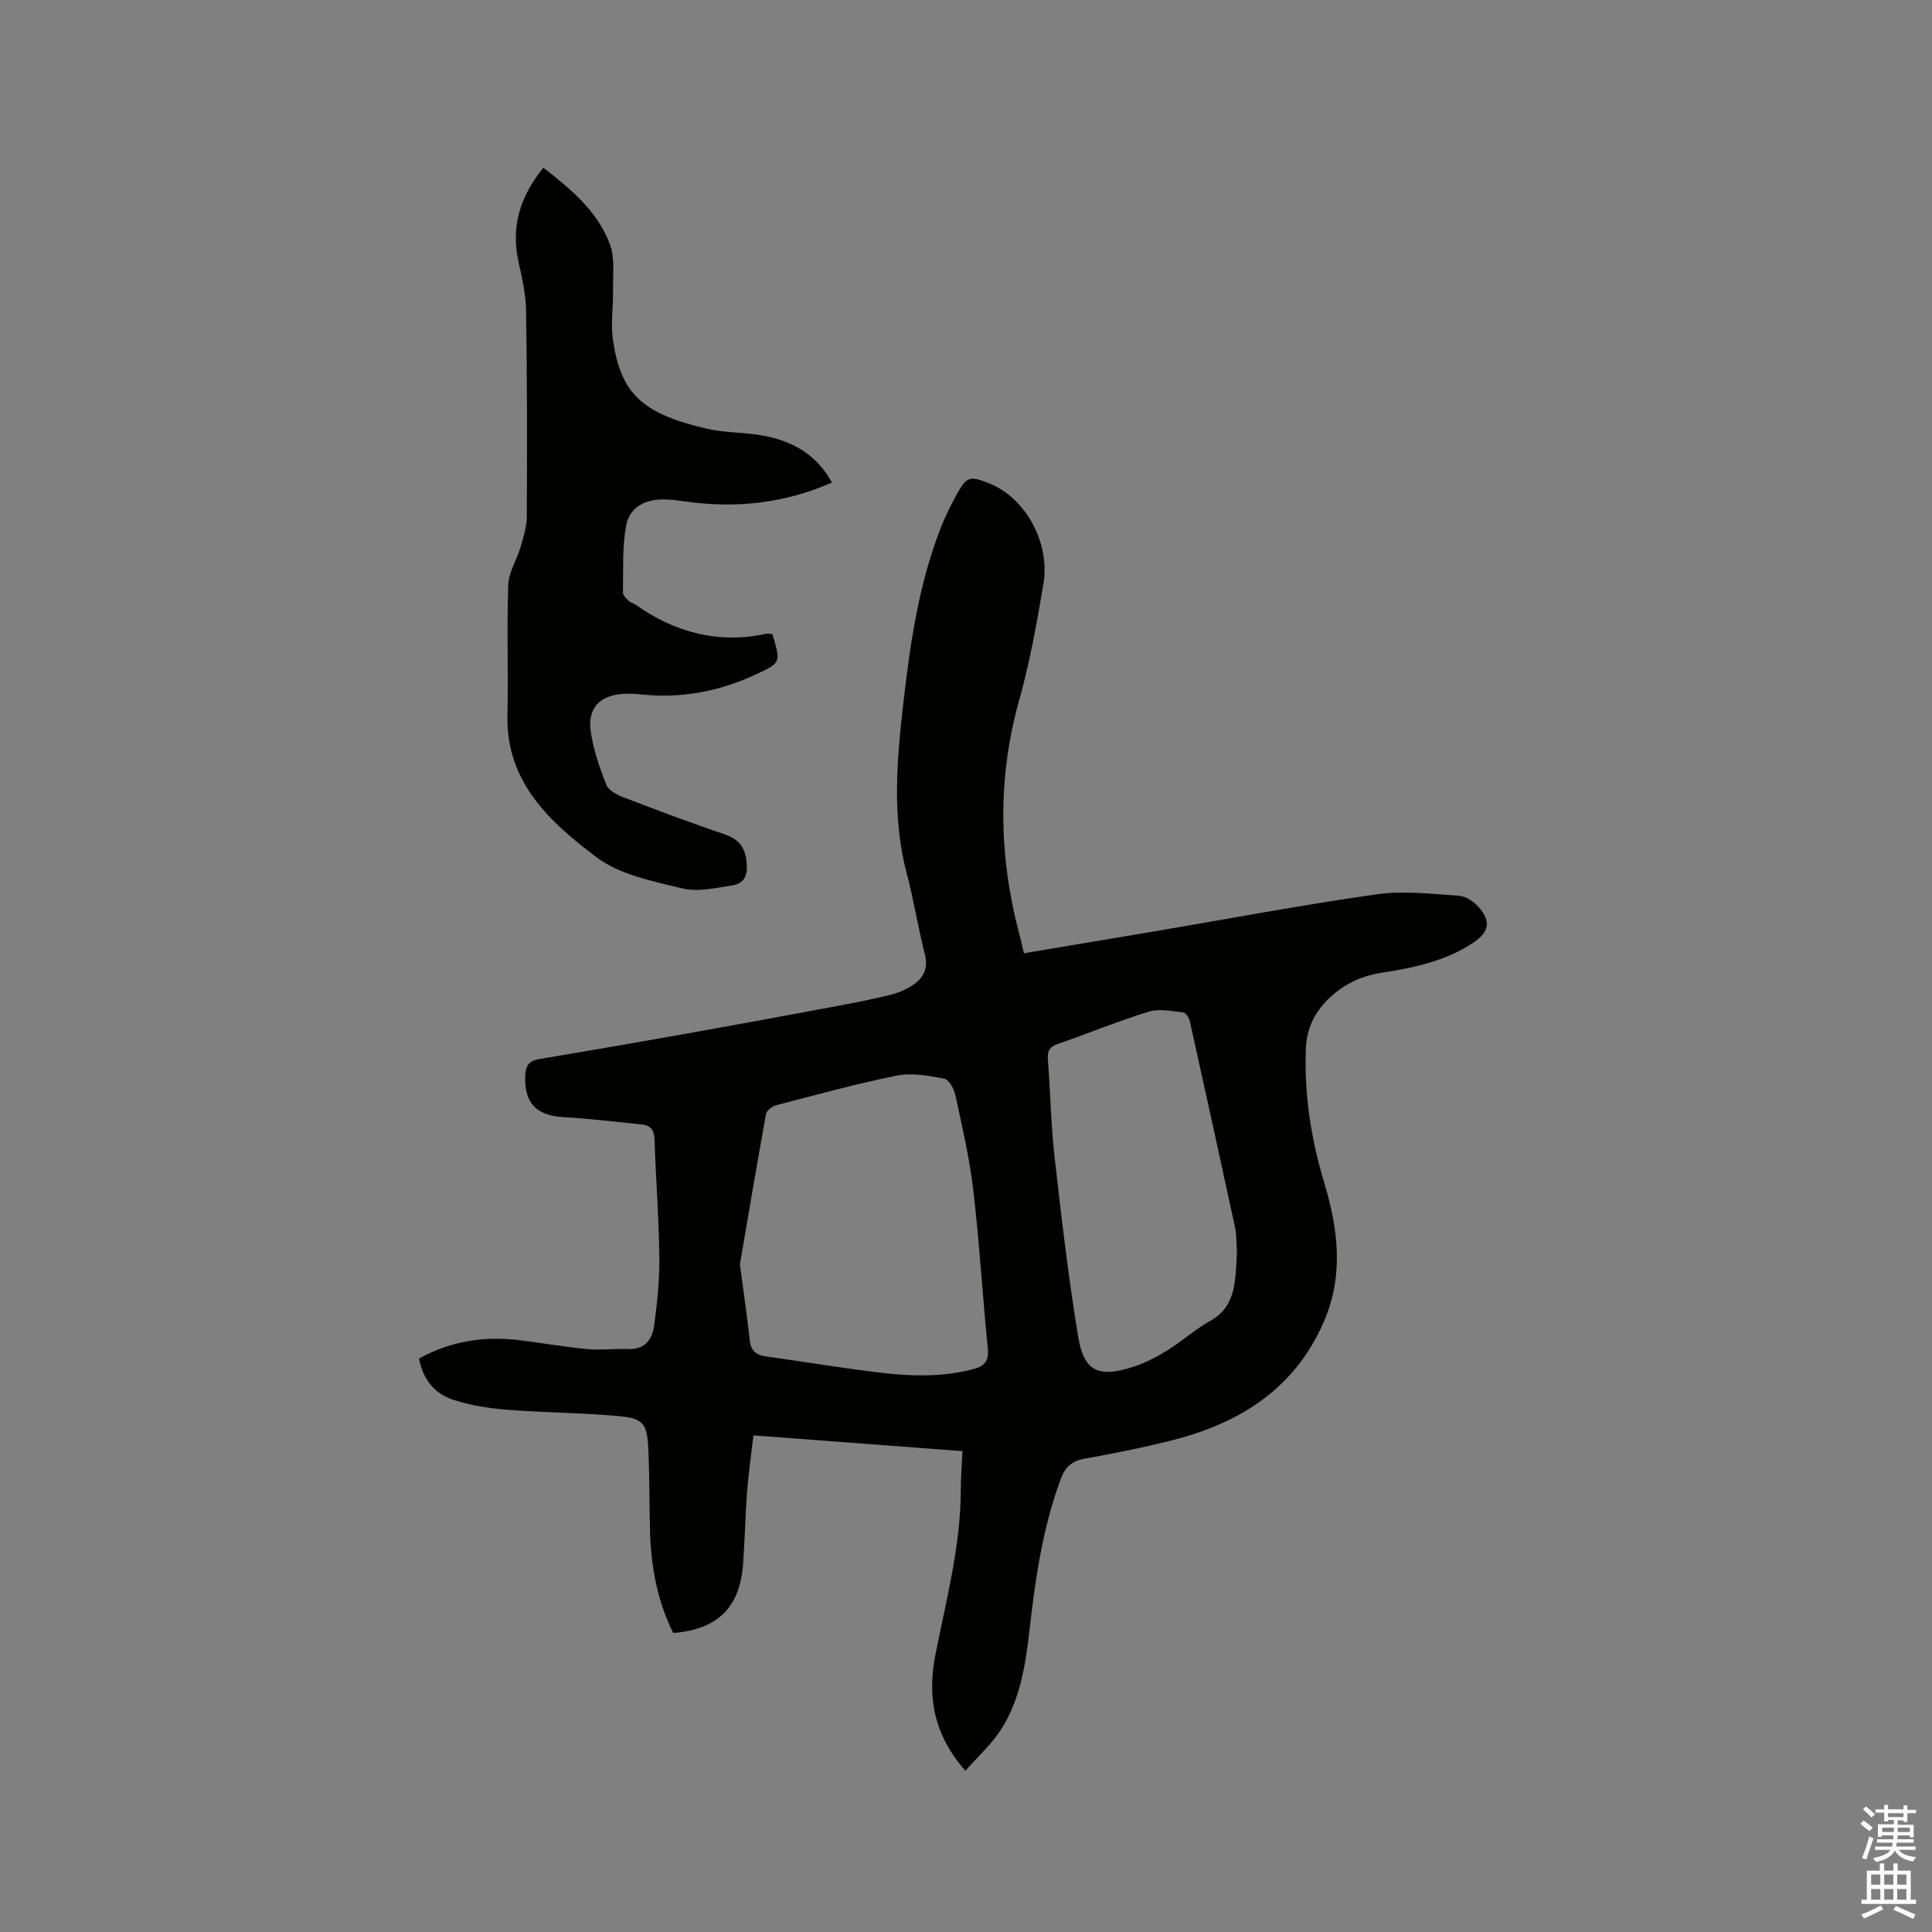
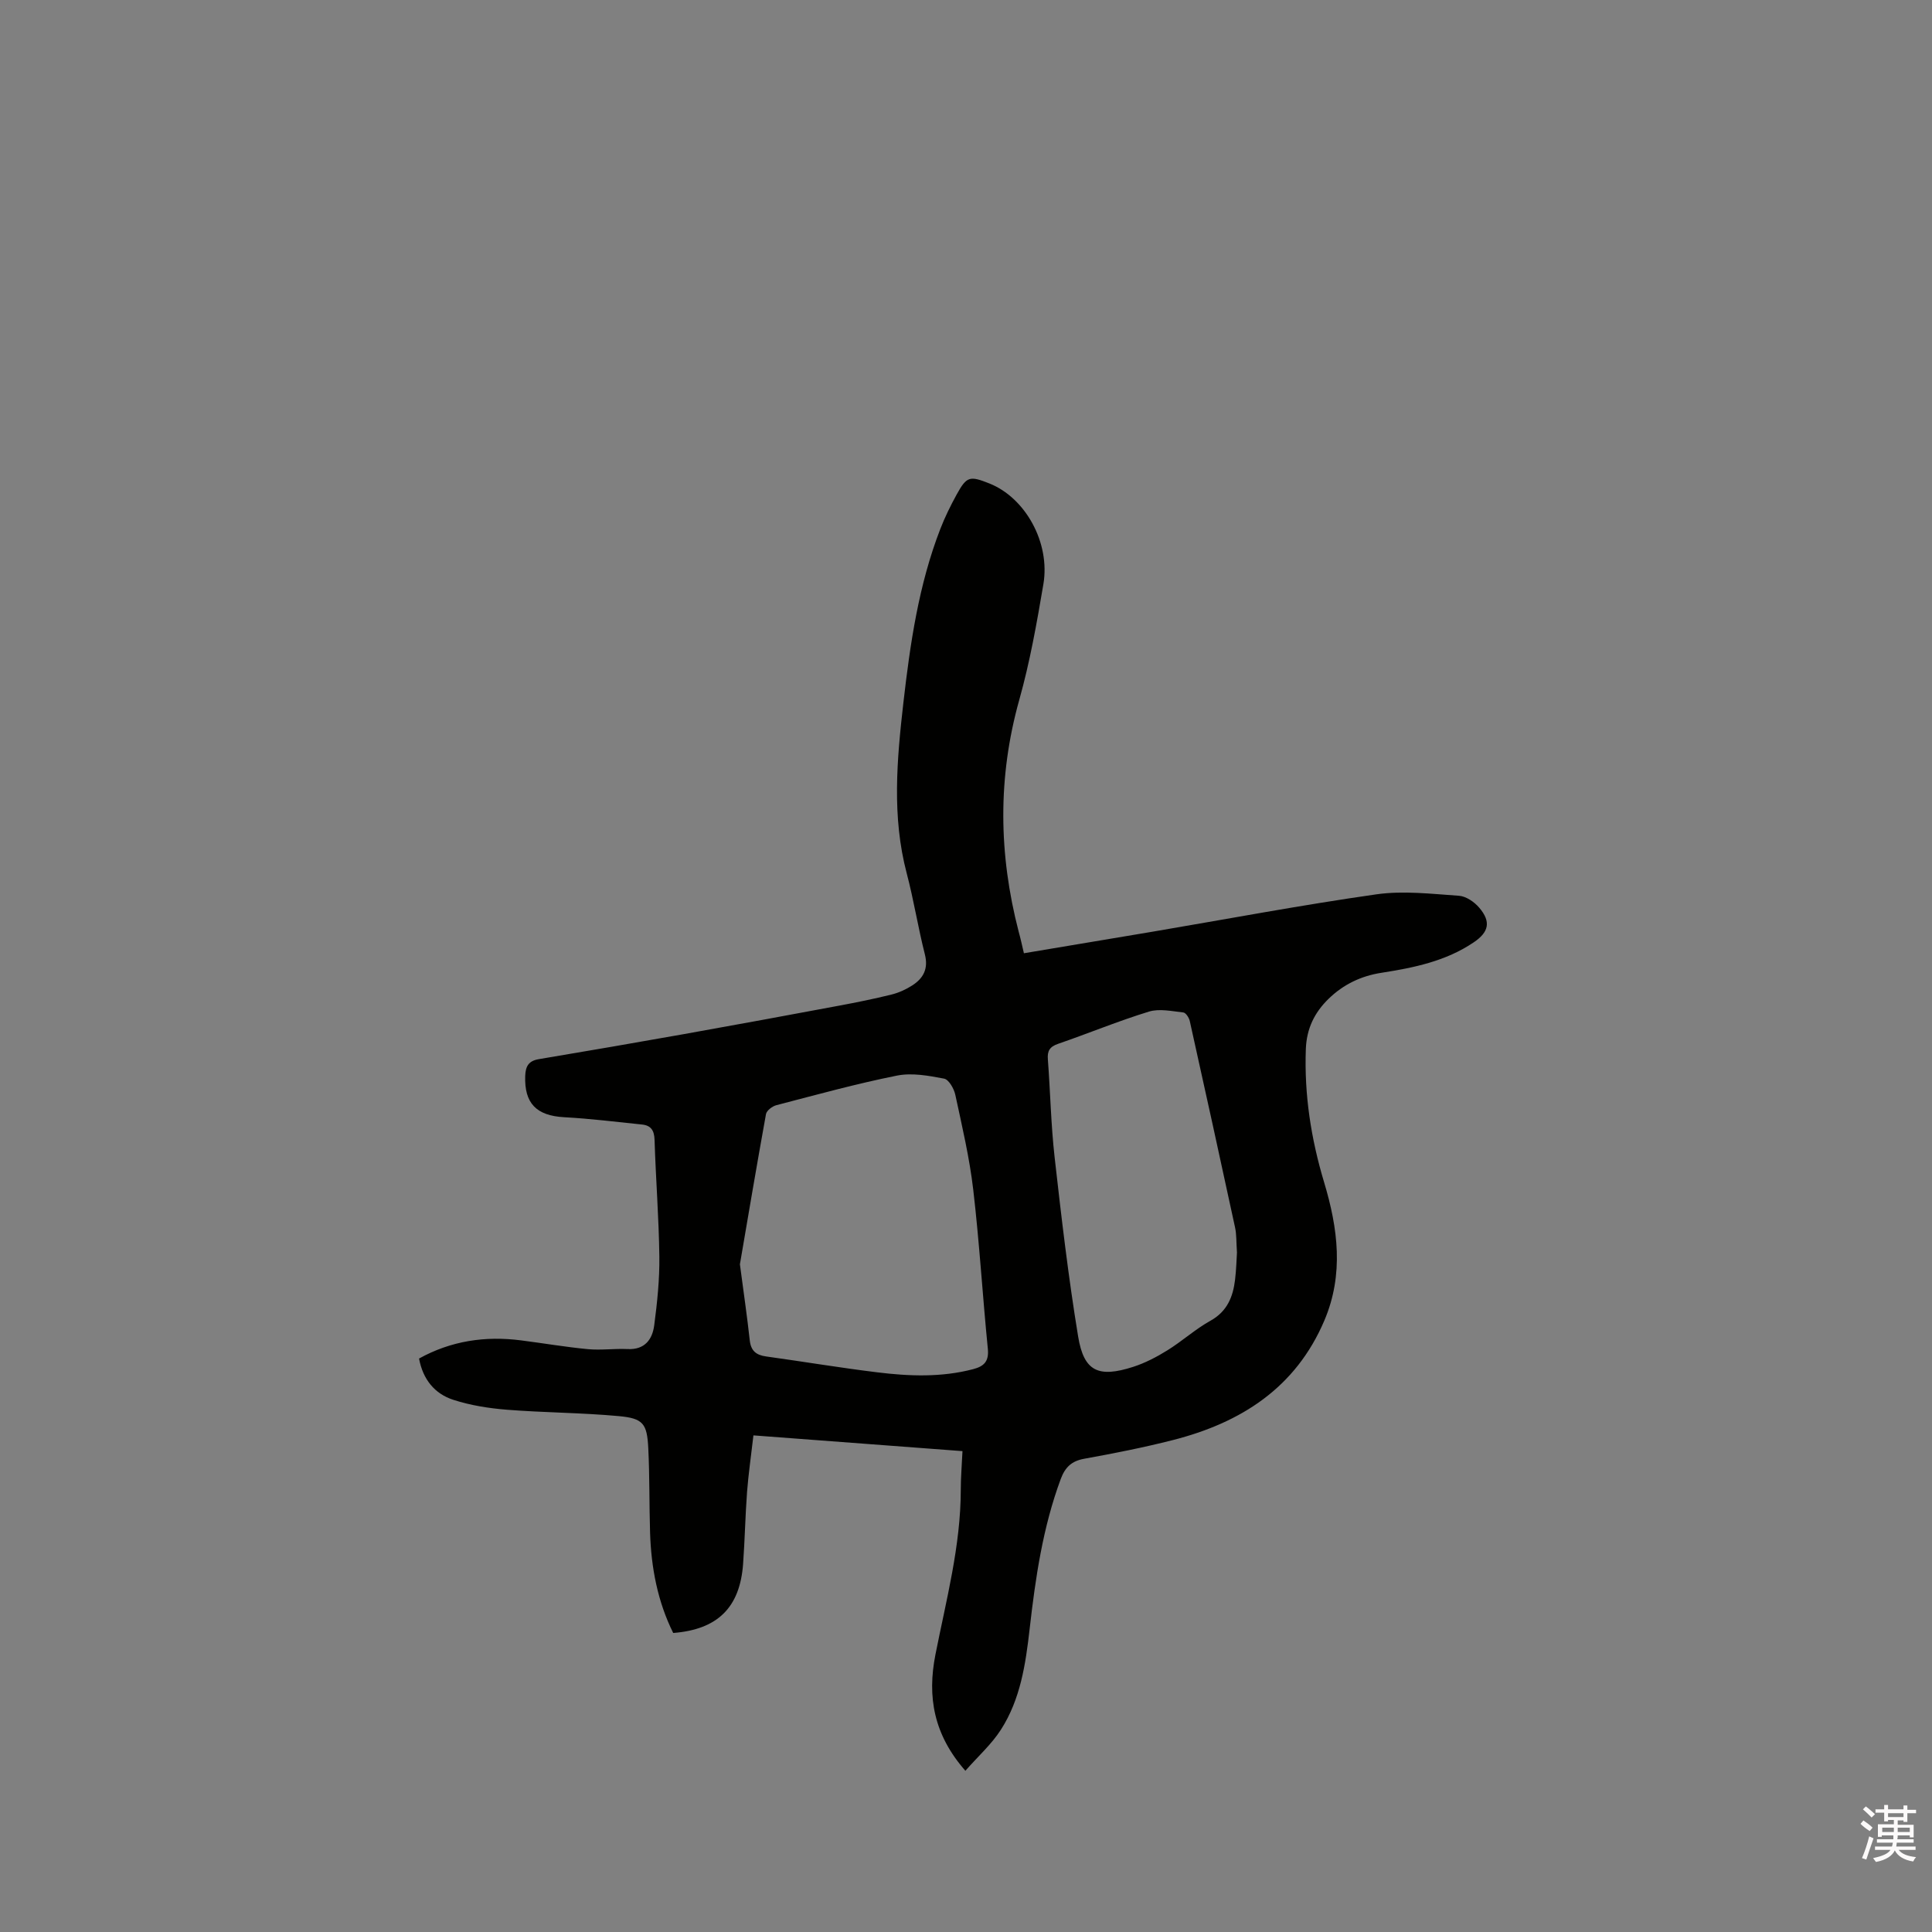
<svg xmlns="http://www.w3.org/2000/svg" enable-background="new 0 0 400 400" viewBox="0 0 400 400">
  <rect x="0" y="0" width="400" height="400" fill="#808080" stroke="none" />
  <path d="m385.2 377.6.6-.7c.6.4 1.3.9 1.9 1.5l-.6.7c-.8-.5-1.4-1-1.9-1.5zm.3 7.1c.6-1.4 1.1-2.9 1.5-4.5.3.1.6.3.9.4-.5 1.4-1 2.9-1.5 4.4zm.2-10.1.6-.6c.7.5 1.3 1.1 1.9 1.6l-.7.7c-.6-.6-1.2-1.2-1.8-1.7zm8.4-.8h.8v.9h1.8v.7h-1.8v1.8h-.8v-.3h-1.2v.9h3.3v2.6h-.8v-.4h-2.5c0 .3 0 .6-.1.8h3.4v.7h-3.5c0 .3-.1.6-.1.8h4v.7h-3.5c.7.9 1.9 1.3 3.6 1.5-.2.2-.4.5-.6.9-1.9-.3-3.2-1.1-3.8-2.3-.5 1.1-1.8 2-3.9 2.4-.2-.3-.4-.5-.6-.8 1.9-.4 3.1-.9 3.6-1.7h-3.2v-.7h3.5c.1-.2.1-.5.2-.8h-3.3v-.7h3.4c0-.2 0-.5 0-.8h-2.4v.3h-.8v-2.6h3.3v-.9h-1.2v.3h-.8v-1.8h-1.8v-.7h1.8v-.9h.8v.9h3.2zm-4.4 5.5h2.4c0-.3 0-.6 0-.9h-2.4zm1.2-3.1h3.2v-.8h-3.2zm4.4 2.2h-2.4v.9h2.5v-.9z" fill="#fcfafa" />
-   <path d="m389.2 385.8h.9v1.5h1.9v-1.5h.9v1.5h2.7v6h1.1v.9h-11.3v-.9h1.1v-6h2.7zm.2 8.7.5.8c-1.2.6-2.5 1.3-4 1.9-.2-.3-.3-.6-.6-.8 1.6-.6 3-1.3 4.1-1.9zm-2-4.3h1.9v-2.1h-1.9zm0 3.1h1.9v-2.2h-1.9zm2.7-3.1h1.9v-2.1h-1.9zm0 3.1h1.9v-2.2h-1.9zm2.4 1.3c1.4.6 2.7 1.2 4.1 1.8l-.5.9c-1.5-.7-2.8-1.4-4.1-1.9zm2.2-6.5h-1.9v2.1h1.9zm-1.9 5.2h1.9v-2.2h-1.9z" fill="#fcfafa" />
  <g fill="#010100">
    <path d="m211.99 197.36c9.1-1.52 17.86-2.98 26.62-4.46 15.45-2.62 30.86-5.53 46.37-7.74 5.58-.79 11.4-.09 17.09.3 1.47.1 3.18 1.28 4.19 2.47 2.48 2.9 2 5.05-1.14 7.17-5.78 3.91-12.4 5.26-19.13 6.31-4.2.65-7.87 2.41-10.93 5.39-2.92 2.85-4.54 6.16-4.7 10.39-.35 9.44 1.08 18.6 3.78 27.58 2.87 9.55 4.11 19.05.07 28.59-5.94 14-17.31 21.21-31.41 24.8-6.05 1.54-12.19 2.75-18.33 3.86-2.62.47-3.95 1.77-4.85 4.18-3.72 10.02-5.24 20.48-6.44 31.02-.83 7.29-1.9 14.59-5.95 20.89-1.94 3.03-4.73 5.51-7.36 8.51-6.58-7.5-7.92-15.34-6.2-24.05 2.23-11.31 5.24-22.51 5.25-34.16 0-2.42.2-4.84.35-7.97-14.4-1.09-28.6-2.16-43.28-3.26-.51 4.43-1.04 8.05-1.32 11.7-.37 4.97-.46 9.96-.82 14.92-.66 9.02-5.27 13.57-14.47 14.29-3.23-6.51-4.56-13.51-4.79-20.76-.18-5.82-.08-11.66-.37-17.48-.25-5.11-1.05-6.2-6.13-6.66-7.68-.71-15.43-.71-23.13-1.32-3.75-.3-7.56-.9-11.13-2.06-3.82-1.24-6.27-4.2-7.07-8.54 6.61-3.66 13.68-4.72 21.12-3.76 4.62.59 9.22 1.38 13.85 1.82 2.72.25 5.49-.15 8.22-.02 3.56.17 5.12-2.01 5.5-4.93.62-4.71 1.12-9.48 1.06-14.22-.1-8.05-.74-16.09-.99-24.15-.06-1.96-.74-3-2.6-3.19-5.36-.55-10.71-1.22-16.08-1.51-5.79-.31-8.31-2.88-8.1-8.58.08-2.01.73-3.09 2.8-3.44 10.01-1.68 20.01-3.4 30.01-5.18 10.72-1.91 21.43-3.89 32.13-5.89 3.64-.68 7.27-1.41 10.86-2.3 1.51-.37 3.01-1.05 4.32-1.89 2.31-1.48 3.39-3.46 2.62-6.46-1.41-5.54-2.29-11.21-3.75-16.74-3.1-11.76-2.04-23.55-.69-35.37 1.4-12.22 3.16-24.38 7.64-35.94.95-2.46 2.13-4.85 3.4-7.16 2.07-3.75 2.68-3.89 6.77-2.26 7.44 2.96 12.63 12.25 11.17 20.86-1.36 8.03-2.79 16.1-4.99 23.93-4.5 16.06-4.28 32-.12 48.02.37 1.32.66 2.66 1.08 4.45zm-58.8 64.4c.81 6.11 1.51 10.92 2.04 15.75.24 2.17 1.33 3.05 3.39 3.33 7.66 1.06 15.29 2.34 22.96 3.28 6.64.82 13.31 1.08 19.9-.65 2.26-.59 3.3-1.62 3.04-4.22-1.09-10.97-1.74-21.98-3.02-32.93-.77-6.6-2.31-13.13-3.71-19.64-.27-1.28-1.35-3.18-2.33-3.36-3.19-.61-6.64-1.25-9.75-.63-8.4 1.68-16.68 3.97-24.98 6.13-.84.22-2 1.1-2.14 1.84-1.94 10.72-3.75 21.46-5.4 31.1zm102.91-2.43c-.15-2.23-.08-3.75-.39-5.18-3.08-14.26-6.21-28.52-9.38-42.76-.15-.68-.82-1.72-1.34-1.77-2.36-.26-4.95-.84-7.11-.18-6.36 1.95-12.53 4.51-18.83 6.68-1.73.6-2.24 1.47-2.1 3.22.51 6.76.64 13.55 1.4 20.28 1.4 12.4 2.84 24.8 4.87 37.11 1.19 7.22 4.19 8.58 11.4 6.26 2.48-.8 4.87-2.05 7.09-3.43 3.05-1.89 5.76-4.37 8.89-6.11 3.49-1.94 4.68-4.95 5.11-8.52.25-2.11.3-4.23.39-5.6z" />
-     <path d="m172.25 99.9c-9.87 4.34-19.92 5.39-30.31 3.93-1.57-.22-3.16-.45-4.74-.43-3.87.04-6.9 1.74-7.58 5.49-.81 4.5-.56 9.2-.64 13.81-.01.57.69 1.22 1.18 1.7.36.36.95.46 1.38.76 8.22 5.82 17.2 8.2 27.2 6.04.38-.08.82.07 1.18.11 1.76 5.87 1.77 5.89-3.31 8.27-7.55 3.54-15.45 5.07-23.78 4.2-1.26-.13-2.54-.19-3.81-.12-4.77.29-7.39 2.91-6.73 7.66.53 3.82 1.83 7.6 3.27 11.2.48 1.2 2.34 2.1 3.76 2.64 6.81 2.62 13.64 5.2 20.56 7.52 2.98 1 4.35 2.56 4.69 5.77.29 2.74-.42 4.46-2.97 4.86-3.41.52-7.1 1.41-10.3.63-6.12-1.49-12.93-2.8-17.76-6.43-9.62-7.24-18.79-15.51-18.48-29.42.2-9.01-.15-18.03.17-27.03.09-2.61 1.77-5.13 2.53-7.75.61-2.1 1.3-4.28 1.31-6.43.07-14.2.07-28.4-.15-42.6-.05-3.35-.83-6.73-1.56-10.03-1.62-7.29.3-13.59 5.14-19.52 5.7 4.41 11.2 8.99 13.77 15.83 1.05 2.8.6 6.19.66 9.32.07 3.48-.52 7.03-.03 10.43 1.6 11.14 5.95 15.31 19.43 18.45 3.69.86 7.59.73 11.34 1.37 6.19 1.08 11.34 3.85 14.58 9.77z" />
  </g>
</svg>